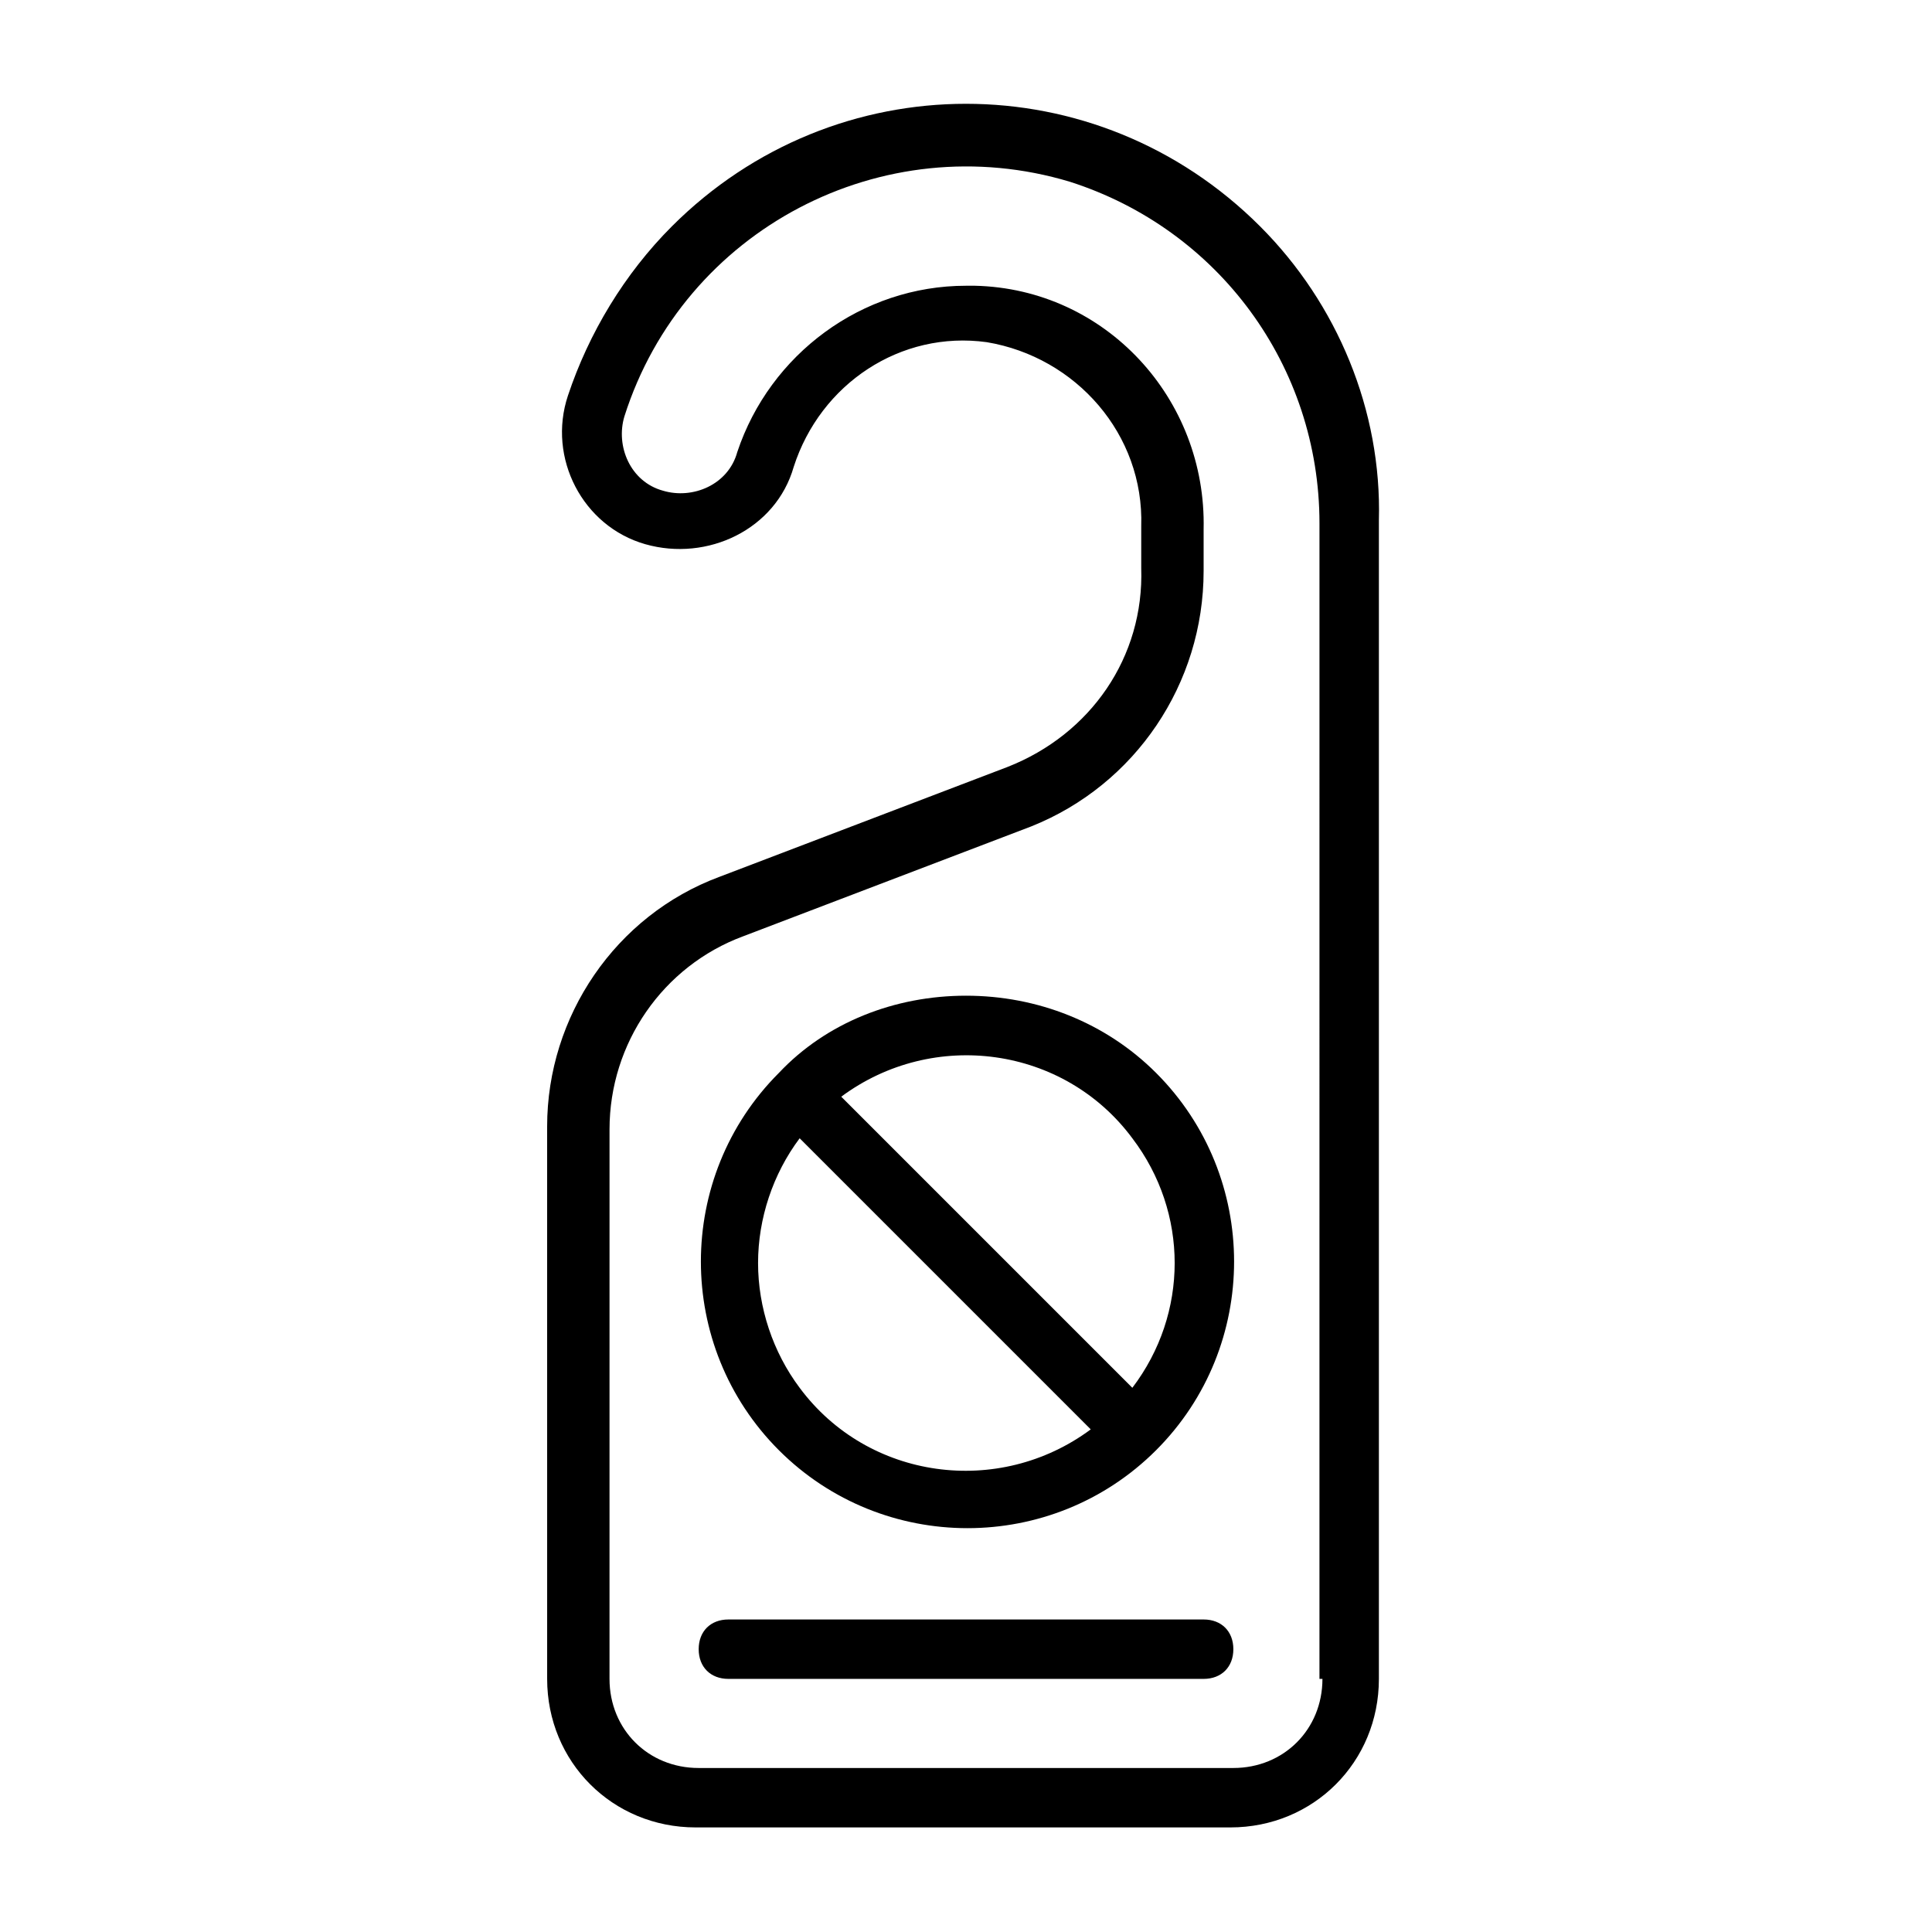
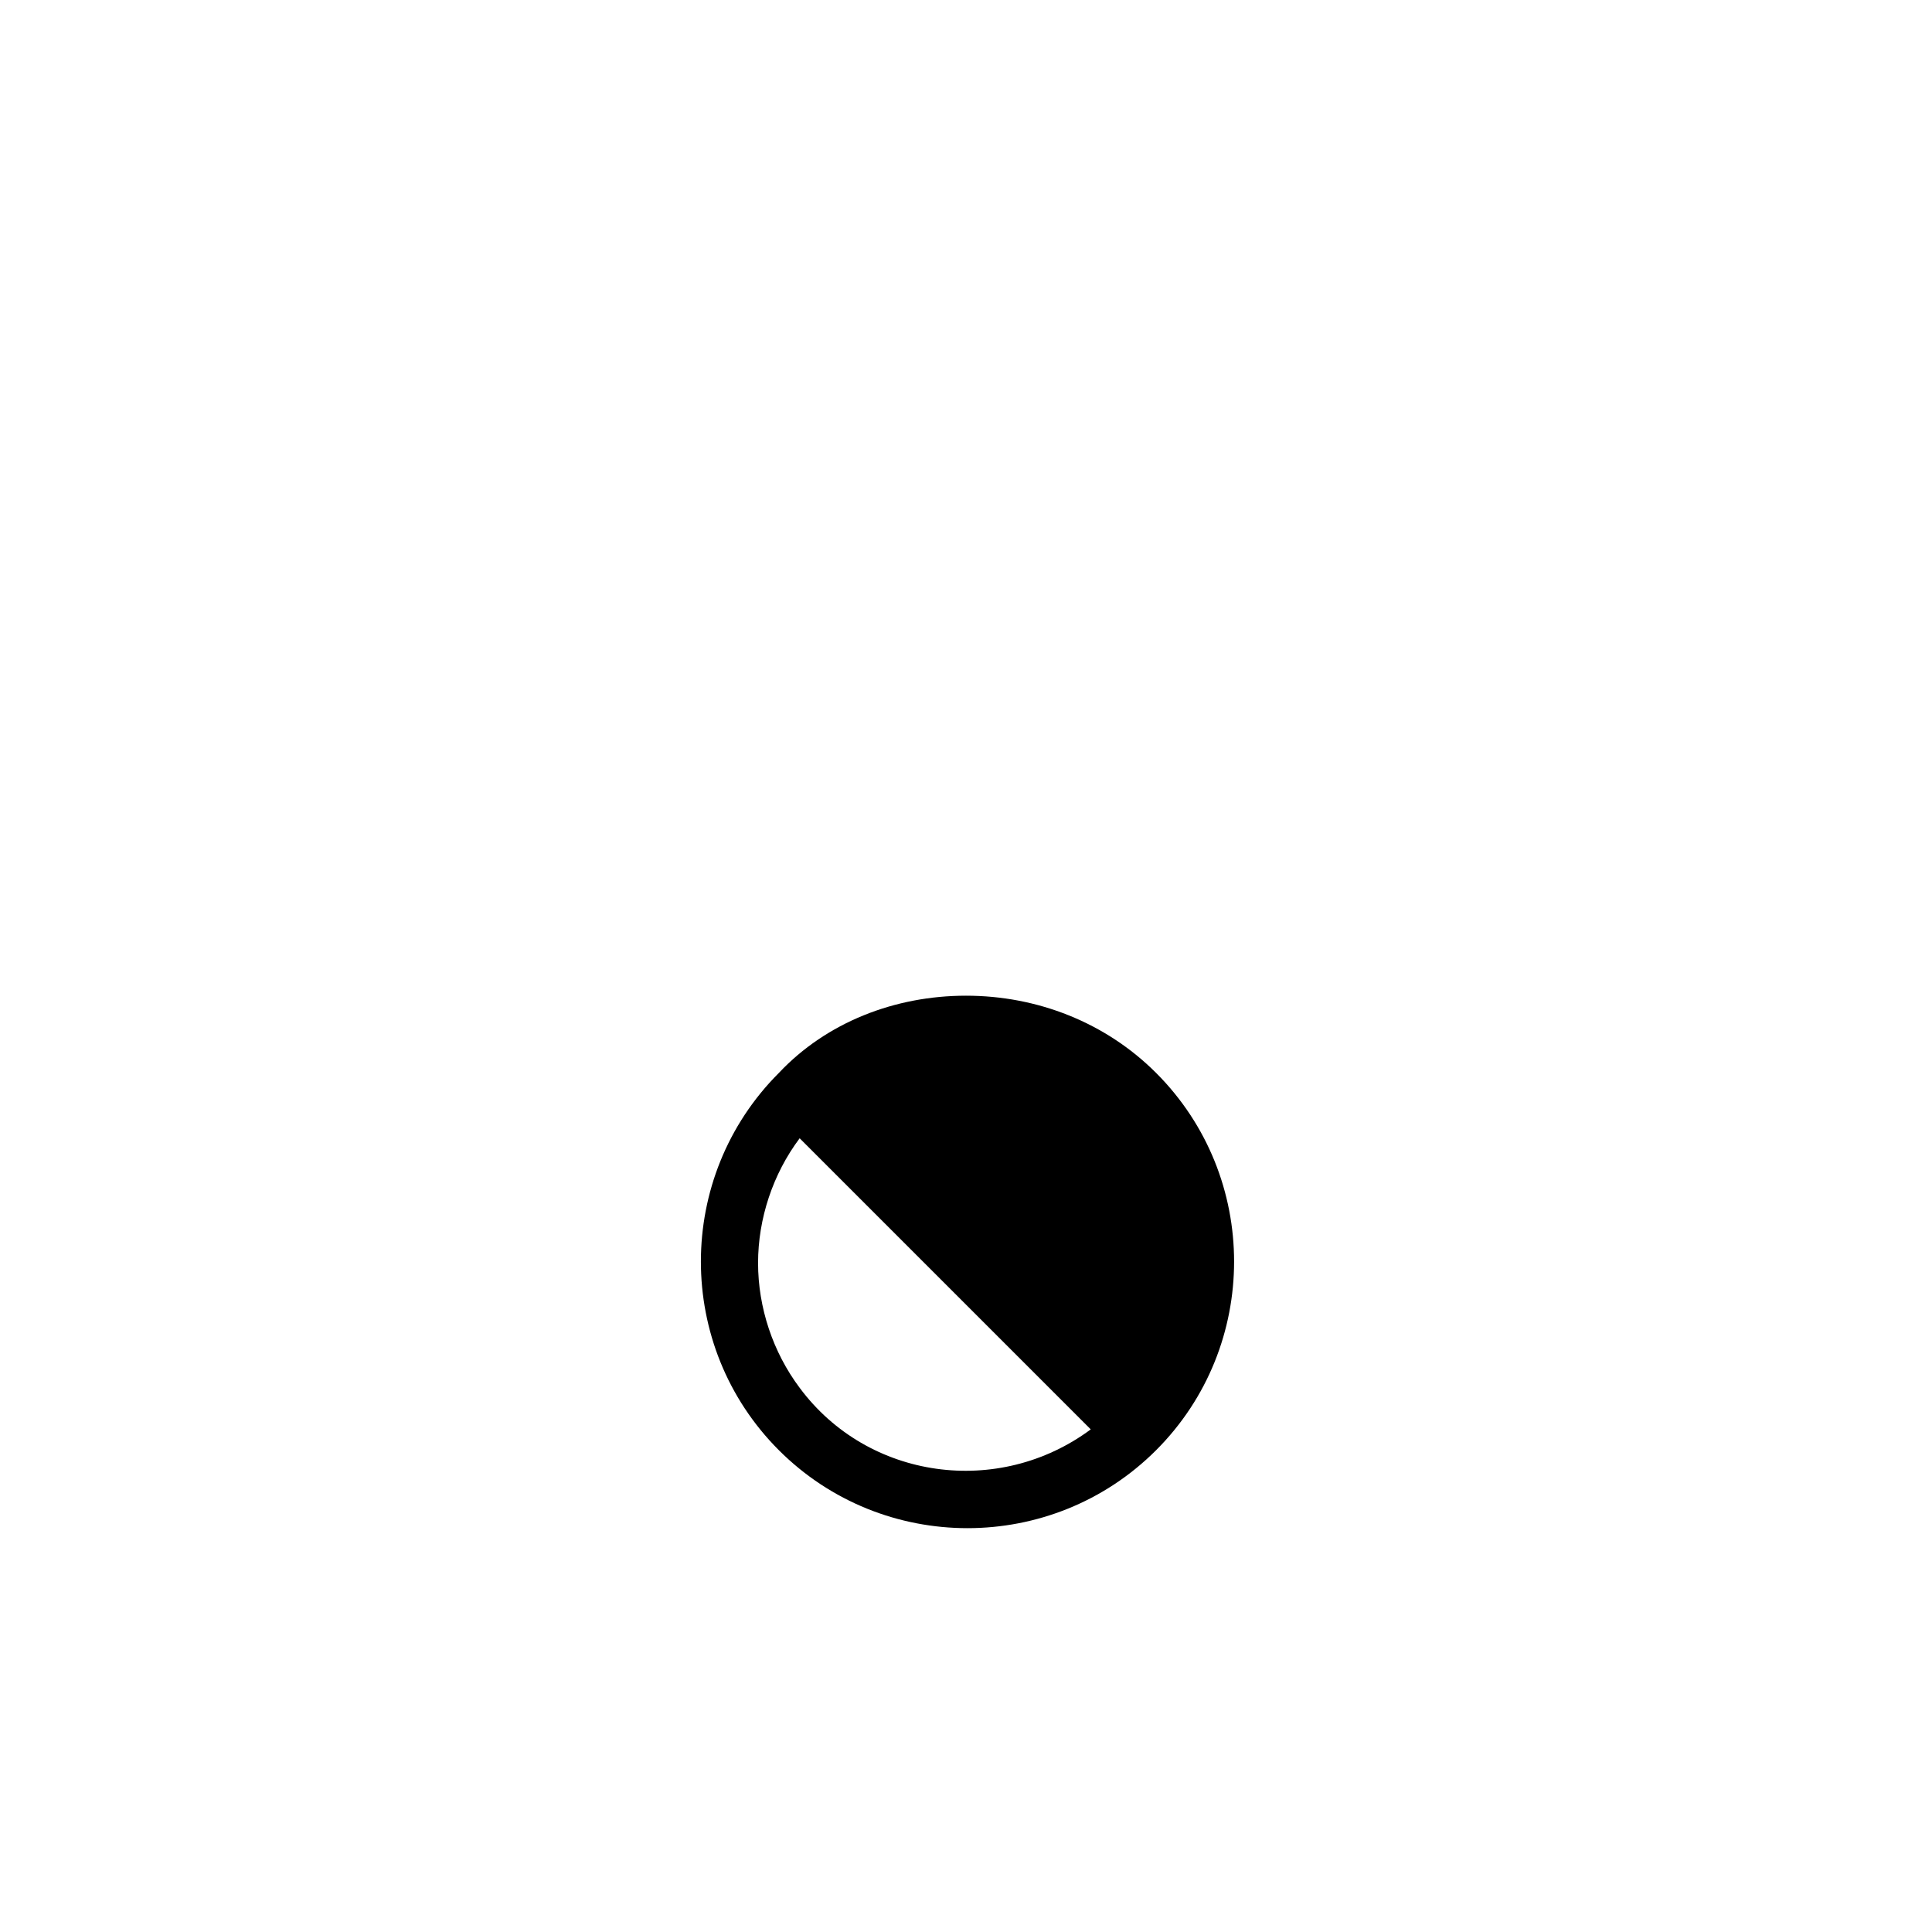
<svg xmlns="http://www.w3.org/2000/svg" fill="#000000" width="800px" height="800px" version="1.1" viewBox="144 144 512 512">
  <g>
-     <path d="m477.93 203.98c-43.297-43.297-112.57-43.297-155.87 0-12.594 12.594-22.043 28.34-27.551 44.871-5.512 16.531 3.938 34.637 20.469 39.359s34.637-3.938 39.359-20.469c7.086-22.043 28.34-36.211 51.168-33.062 23.617 3.938 41.723 24.402 40.934 48.805v11.02c0.789 23.617-13.383 44.082-35.426 52.742l-76.359 29.125c-27.551 10.234-45.656 37-45.656 66.125l0.004 146.43c0 22.043 17.32 39.359 39.359 39.359h141.7c22.043 0 39.359-17.32 39.359-39.359v-307.01c0.789-29.125-11.02-57.465-31.488-77.934zm16.531 384.94c0 13.383-10.234 23.617-23.617 23.617h-141.7c-13.383 0-23.617-10.234-23.617-23.617l0.004-145.63c0-22.828 14.168-43.297 35.426-51.168l76.359-29.125c27.551-11.02 45.656-37.785 45.656-67.699v-11.02c0.789-34.637-25.977-63.762-60.613-64.551h-2.363c-27.551 0-51.957 18.105-60.613 44.082-2.363 8.66-11.809 12.594-19.68 10.234-8.66-2.363-12.594-11.809-10.234-19.68 15.742-49.594 68.488-77.145 118.08-62.188 39.359 12.594 66.125 48.805 66.125 90.527l-0.004 306.22z" />
-     <path d="m462.98 573.18h-125.95c-4.723 0-7.871 3.148-7.871 7.871 0 4.723 3.148 7.871 7.871 7.871h125.95c4.723 0 7.871-3.148 7.871-7.871 0-4.723-3.148-7.871-7.871-7.871z" />
-     <path d="m400 407.87c-18.895 0-37 7.086-49.594 20.469-27.551 27.551-27.551 72.422 0 99.977 27.551 27.551 72.422 27.551 99.977 0 27.551-27.551 27.551-72.422 0-99.977-13.387-13.383-31.492-20.469-50.383-20.469zm-55.105 70.848c0-11.809 3.938-23.617 11.02-33.062l77.145 77.145c-24.402 18.105-59.039 13.383-77.145-11.02-7.082-9.445-11.02-21.254-11.02-33.062zm99.188 33.062-77.145-77.145c24.402-18.105 59.039-13.383 77.145 11.02 14.957 19.68 14.957 46.445 0 66.125z" />
+     <path d="m400 407.87c-18.895 0-37 7.086-49.594 20.469-27.551 27.551-27.551 72.422 0 99.977 27.551 27.551 72.422 27.551 99.977 0 27.551-27.551 27.551-72.422 0-99.977-13.387-13.383-31.492-20.469-50.383-20.469zm-55.105 70.848c0-11.809 3.938-23.617 11.02-33.062l77.145 77.145c-24.402 18.105-59.039 13.383-77.145-11.02-7.082-9.445-11.02-21.254-11.02-33.062zm99.188 33.062-77.145-77.145z" />
  </g>
</svg>